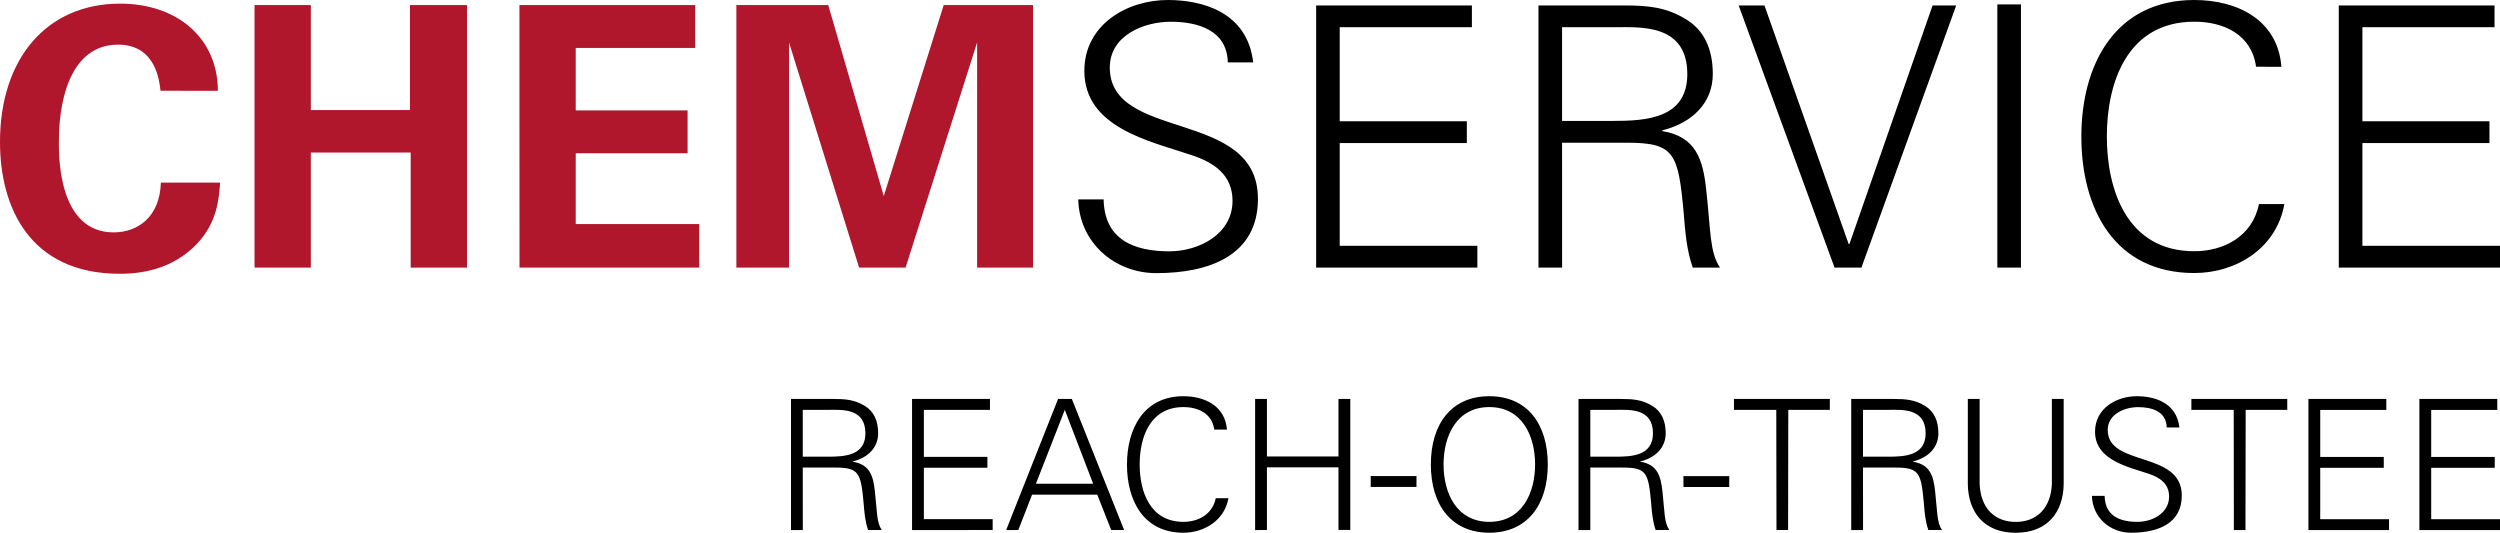
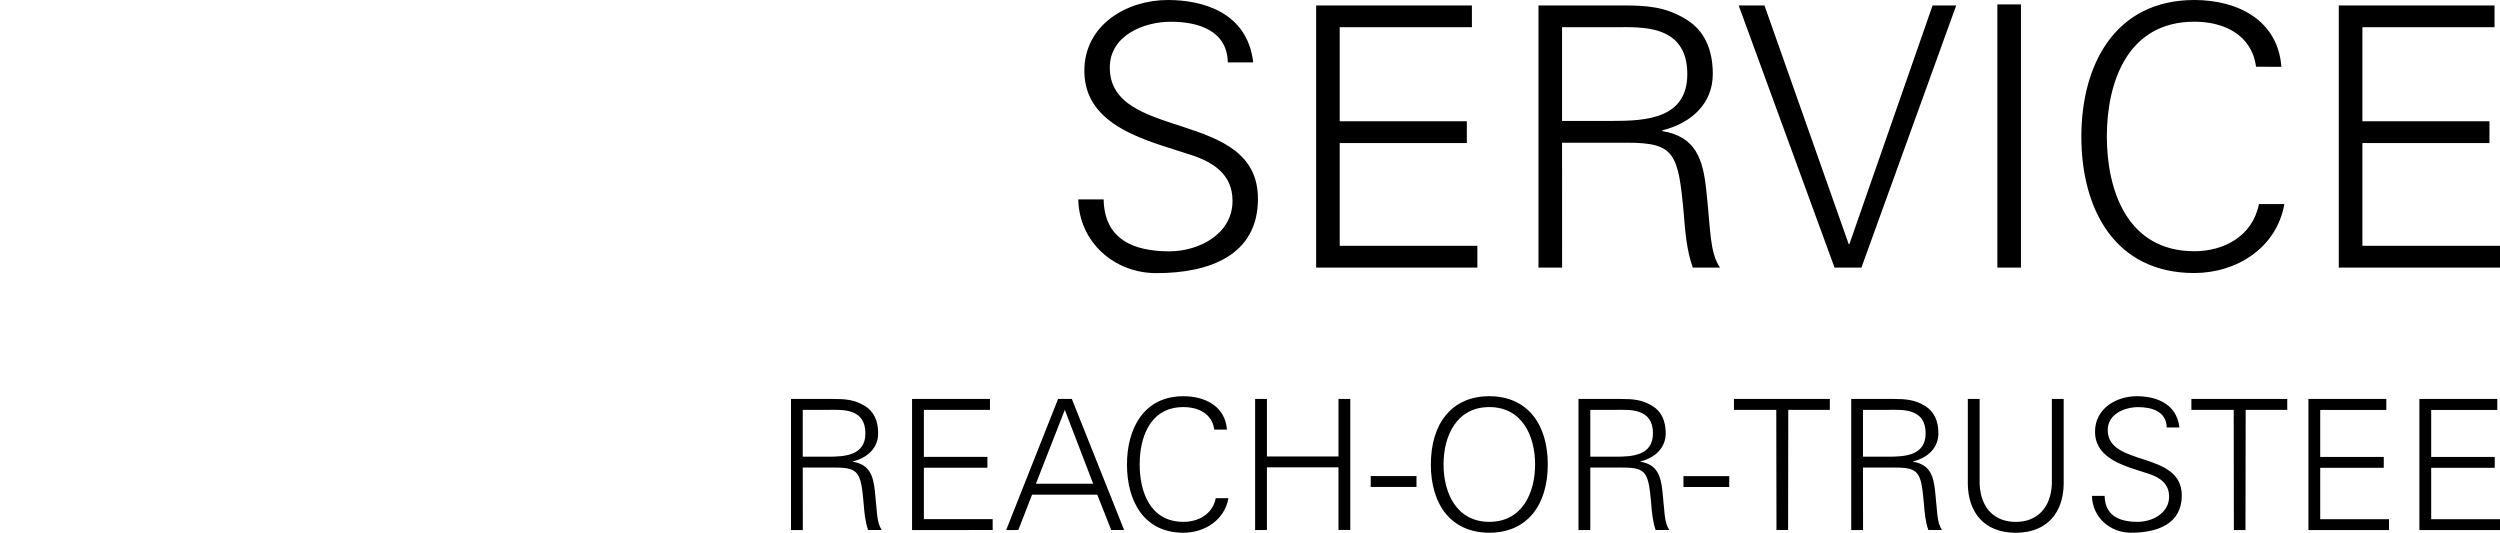
<svg xmlns="http://www.w3.org/2000/svg" xmlns:ns1="http://www.inkscape.org/namespaces/inkscape" xmlns:ns2="http://sodipodi.sourceforge.net/DTD/sodipodi-0.dtd" width="50.8mm" height="10.826mm" viewBox="0 0 50.8 10.826" version="1.1" id="svg970" ns1:version="1.0 (4035a4fb49, 2020-05-01)" ns2:docname="Chemservice_REACH-OR-TRUSTEE_combined.svg">
  <defs id="defs964" />
  <ns2:namedview id="base" pagecolor="#ffffff" bordercolor="#666666" borderopacity="1.0" ns1:pageopacity="0.0" ns1:pageshadow="2" ns1:zoom="2.8" ns1:cx="121.95542" ns1:cy="40.7182" ns1:document-units="mm" ns1:current-layer="layer1" showgrid="false" ns1:snap-text-baseline="false" fit-margin-top="0" fit-margin-left="0" fit-margin-right="0" fit-margin-bottom="0" ns1:showpageshadow="false" ns1:window-width="1920" ns1:window-height="1027" ns1:window-x="-8" ns1:window-y="-8" ns1:window-maximized="1" ns1:document-rotation="0" />
  <g ns1:label="Layer 1" ns1:groupmode="layer" id="layer1" transform="translate(1.1444126e-8,-5.738)">
    <g style="font-style:normal;font-weight:normal;font-size:40px;line-height:25px;font-family:Sans;letter-spacing:0px;word-spacing:0px;fill:#000000;fill-opacity:1;stroke:none;stroke-width:1px;stroke-linecap:butt;stroke-linejoin:miter;stroke-opacity:1" id="flowRoot1607" transform="scale(0.265)" />
    <g style="font-style:normal;font-weight:normal;font-size:6.917px;line-height:4.323px;font-family:Sans;letter-spacing:0px;word-spacing:0px;fill:#000000;fill-opacity:1;stroke:none;stroke-width:0.173px;stroke-linecap:butt;stroke-linejoin:miter;stroke-opacity:1" id="text1621" transform="scale(1)" aria-label="CHEMSERVICE">
-       <path d="m 14.963,11.176 h 1.07 V 6.601 l 1.424,4.575 h 0.944 l 1.454,-4.575 v 4.575 h 1.136 V 5.841 H 19.176 L 17.958,9.722 16.83,5.841 h -1.867 z m -4.407,0 H 14.208 V 10.291 H 11.699 V 8.852 h 2.273 V 7.981 H 11.699 V 6.712 h 2.427 V 5.841 h -3.571 z m -5.384,0 H 6.316 V 8.837 h 2.029 v 2.339 h 1.144 V 5.841 H 8.33 V 7.974 H 6.316 V 5.841 H 5.172 Z M 4.427,7.583 c 0,-1.062 -0.819,-1.771 -1.985,-1.771 C 0.944,5.812 1.0204315e-7,6.933 1.0204315e-7,8.623 1.0204315e-7,9.944 0.598,11.301 2.435,11.301 c 0.487,0 1.085,-0.111 1.557,-0.598 0.428,-0.443 0.457,-0.937 0.48,-1.254 H 3.269 c -0.022,0.708 -0.48,1.011 -0.959,1.011 -1.114,0 -1.114,-1.513 -1.114,-1.83 0,-1.099 0.354,-1.985 1.203,-1.985 0.775,0 0.841,0.753 0.863,0.937 z" style="font-style:normal;font-variant:normal;font-weight:bold;font-stretch:normal;font-size:7.378px;font-family:'Univers LT Std';-inkscape-font-specification:'Univers LT Std, Bold';font-variant-ligatures:normal;font-variant-caps:normal;font-variant-numeric:normal;font-feature-settings:normal;text-align:start;writing-mode:lr-tb;text-anchor:start;fill:#b0172d;fill-opacity:1;stroke-width:0.173px" id="path888" />
      <path d="M 50.8,11.176 V 10.733 H 48.004 V 8.645 h 2.582 V 8.202 H 48.004 V 6.291 H 50.689 V 5.849 H 47.524 V 11.176 Z M 46.358,7.096 C 46.285,6.137 45.458,5.738 44.588,5.738 c -1.608,0 -2.295,1.313 -2.295,2.774 0,1.476 0.679,2.774 2.295,2.774 0.856,0 1.675,-0.509 1.83,-1.402 h -0.516 c -0.133,0.664 -0.723,0.959 -1.313,0.959 -1.365,0 -1.778,-1.24 -1.778,-2.332 0,-1.092 0.413,-2.332 1.778,-2.332 0.605,0 1.166,0.266 1.254,0.915 z M 41.066,11.176 V 5.827 H 40.586 V 11.176 Z M 35.854,5.849 H 35.33 l 1.948,5.327 h 0.546 l 1.926,-5.327 h -0.48 l -1.69,4.848 h -0.015 z M 31.741,8.195 V 6.291 h 1.077 c 0.509,0 1.468,-0.074 1.468,0.952 0,0.908 -0.841,0.952 -1.52,0.952 z m 0,0.443 h 1.321 c 0.967,0 1.04,0.214 1.151,1.431 0.03,0.376 0.059,0.753 0.184,1.107 h 0.553 C 34.737,10.851 34.766,10.453 34.67,9.59 34.604,8.97 34.456,8.512 33.778,8.402 v -0.015 c 0.62,-0.155 1.026,-0.568 1.026,-1.144 0,-0.509 -0.177,-0.893 -0.546,-1.114 C 33.851,5.878 33.468,5.849 33.003,5.849 h -1.741 v 5.327 h 0.48 z M 30.02,11.176 V 10.733 H 27.223 V 8.645 H 29.806 V 8.202 H 27.223 V 6.291 h 2.686 V 5.849 H 26.744 V 11.176 Z M 25.561,9.774 c 0,-1.837 -3.01,-1.151 -3.01,-2.664 0,-0.649 0.686,-0.93 1.24,-0.93 0.546,0 1.144,0.17 1.158,0.826 h 0.516 C 25.347,5.982 24.432,5.738 23.731,5.738 c -0.841,0 -1.697,0.509 -1.697,1.439 0,1.151 1.313,1.424 2.177,1.712 0.45,0.148 0.834,0.398 0.834,0.93 0,0.679 -0.686,1.026 -1.284,1.026 -0.716,0 -1.321,-0.236 -1.335,-1.055 h -0.516 c 0.022,0.878 0.738,1.498 1.586,1.498 1.07,0 2.066,-0.354 2.066,-1.513 z" style="font-style:normal;font-variant:normal;font-weight:300;font-stretch:normal;font-size:7.378px;font-family:'Univers LT Std';-inkscape-font-specification:'Univers LT Std, Light';font-variant-ligatures:normal;font-variant-caps:normal;font-variant-numeric:normal;font-feature-settings:normal;text-align:start;writing-mode:lr-tb;text-anchor:start;stroke-width:0.173px" id="path902" />
    </g>
    <g style="font-style:normal;font-weight:normal;font-size:6.917px;line-height:4.323px;font-family:Sans;letter-spacing:0px;word-spacing:0px;fill:#000000;fill-opacity:1;stroke:none;stroke-width:0.173px;stroke-linecap:butt;stroke-linejoin:miter;stroke-opacity:1" id="text1663" aria-label="REACH-OR-TRUSTEE">
      <path d="m 50.8,16.509 v -0.221 h -1.398 v -1.044 h 1.291 v -0.221 h -1.291 v -0.955 h 1.343 V 13.845 h -1.583 v 2.664 z m -2.255,0 v -0.221 h -1.398 v -1.044 h 1.291 v -0.221 h -1.291 v -0.955 h 1.343 V 13.845 h -1.583 v 2.664 z m -3.153,0 h 0.236 l 0.004,-2.442 h 0.845 V 13.845 h -1.948 v 0.221 h 0.86 z m -1.058,-0.701 c 0,-0.919 -1.505,-0.576 -1.505,-1.332 0,-0.325 0.343,-0.465 0.62,-0.465 0.273,0 0.572,0.085 0.579,0.413 h 0.258 c -0.059,-0.513 -0.516,-0.635 -0.867,-0.635 -0.421,0 -0.848,0.255 -0.848,0.719 0,0.576 0.657,0.712 1.088,0.856 0.225,0.074 0.417,0.199 0.417,0.465 0,0.339 -0.343,0.513 -0.642,0.513 -0.358,0 -0.66,-0.118 -0.668,-0.528 h -0.258 c 0.011,0.439 0.369,0.749 0.793,0.749 0.535,0 1.033,-0.177 1.033,-0.756 z M 39.986,13.845 v 1.727 c 0.007,0.572 0.328,0.992 0.974,0.992 0.646,0 0.967,-0.421 0.974,-0.992 V 13.845 h -0.24 v 1.723 c -0.018,0.483 -0.295,0.775 -0.734,0.775 -0.439,0 -0.716,-0.291 -0.734,-0.775 V 13.845 Z m -2.13,1.173 v -0.952 h 0.539 c 0.255,0 0.734,-0.037 0.734,0.476 0,0.454 -0.421,0.476 -0.76,0.476 z m 0,0.221 h 0.66 c 0.483,0 0.52,0.107 0.576,0.716 0.015,0.188 0.03,0.376 0.092,0.553 h 0.277 c -0.107,-0.162 -0.092,-0.362 -0.14,-0.793 -0.033,-0.31 -0.107,-0.539 -0.446,-0.594 v -0.007 c 0.31,-0.077 0.513,-0.284 0.513,-0.572 0,-0.255 -0.089,-0.446 -0.273,-0.557 -0.203,-0.125 -0.395,-0.14 -0.627,-0.14 h -0.871 v 2.664 h 0.24 z m -1.758,1.269 h 0.236 l 0.004,-2.442 H 37.182 V 13.845 h -1.948 v 0.221 h 0.86 z m -1.89,-0.874 h 0.93 V 15.413 H 34.207 Z M 32.315,15.018 v -0.952 h 0.539 c 0.255,0 0.734,-0.037 0.734,0.476 0,0.454 -0.421,0.476 -0.76,0.476 z m 0,0.221 h 0.66 c 0.483,0 0.52,0.107 0.576,0.716 0.015,0.188 0.03,0.376 0.092,0.553 h 0.277 c -0.107,-0.162 -0.092,-0.362 -0.14,-0.793 -0.033,-0.31 -0.107,-0.539 -0.446,-0.594 v -0.007 c 0.31,-0.077 0.513,-0.284 0.513,-0.572 0,-0.255 -0.089,-0.446 -0.273,-0.557 -0.203,-0.125 -0.395,-0.14 -0.627,-0.14 H 32.075 v 2.664 h 0.24 z m -2.982,-0.063 c 0,-0.583 0.266,-1.166 0.93,-1.166 0.664,0 0.93,0.583 0.93,1.166 0,0.583 -0.266,1.166 -0.93,1.166 -0.664,0 -0.93,-0.583 -0.93,-1.166 z m 2.118,0 c 0,-0.83 -0.424,-1.387 -1.188,-1.387 -0.764,0 -1.188,0.557 -1.188,1.387 0,0.83 0.424,1.387 1.188,1.387 0.764,0 1.188,-0.557 1.188,-1.387 z m -3.598,0.457 h 0.93 v -0.221 h -0.93 z m -2.109,0.874 v -1.273 h 1.454 v 1.273 h 0.24 V 13.845 h -0.24 v 1.169 h -1.454 V 13.845 h -0.24 v 2.664 z M 24.932,14.468 c -0.037,-0.48 -0.45,-0.679 -0.885,-0.679 -0.804,0 -1.147,0.657 -1.147,1.387 0,0.738 0.339,1.387 1.147,1.387 0.428,0 0.837,-0.255 0.915,-0.701 h -0.258 c -0.066,0.332 -0.362,0.48 -0.657,0.48 -0.682,0 -0.889,-0.62 -0.889,-1.166 0,-0.546 0.207,-1.166 0.889,-1.166 0.303,0 0.583,0.133 0.627,0.457 z m -3.882,1.099 0.587,-1.501 0.576,1.501 z m -0.358,0.941 0.28,-0.719 h 1.324 l 0.284,0.719 h 0.262 L 21.78,13.845 h -0.28 l -1.055,2.664 z m -0.521,0 v -0.221 h -1.398 v -1.044 h 1.291 v -0.221 h -1.291 v -0.955 h 1.343 V 13.845 h -1.583 v 2.664 z m -3.859,-1.49 v -0.952 h 0.539 c 0.255,0 0.734,-0.037 0.734,0.476 0,0.454 -0.421,0.476 -0.76,0.476 z m 0,0.221 h 0.66 c 0.483,0 0.52,0.107 0.576,0.716 0.015,0.188 0.03,0.376 0.092,0.553 h 0.277 c -0.107,-0.162 -0.092,-0.362 -0.14,-0.793 -0.033,-0.31 -0.107,-0.539 -0.446,-0.594 v -0.007 c 0.31,-0.077 0.513,-0.284 0.513,-0.572 0,-0.255 -0.089,-0.446 -0.273,-0.557 -0.203,-0.125 -0.395,-0.14 -0.627,-0.14 h -0.871 v 2.664 h 0.24 z" style="font-style:normal;font-variant:normal;font-weight:300;font-stretch:normal;font-size:3.689px;font-family:'Univers LT Std';-inkscape-font-specification:'Univers LT Std, Light';font-variant-ligatures:normal;font-variant-caps:normal;font-variant-numeric:normal;font-feature-settings:normal;text-align:start;writing-mode:lr-tb;text-anchor:start;stroke-width:0.173px" id="path879" />
    </g>
    <g style="font-style:normal;font-weight:normal;font-size:40px;line-height:25px;font-family:Sans;letter-spacing:0px;word-spacing:0px;fill:#000000;fill-opacity:1;stroke:none;stroke-width:1px;stroke-linecap:butt;stroke-linejoin:miter;stroke-opacity:1" id="flowRoot1665" transform="scale(0.265)" />
    <g style="font-style:normal;font-weight:normal;font-size:40px;line-height:25px;font-family:Sans;letter-spacing:0px;word-spacing:0px;fill:#000000;fill-opacity:1;stroke:none;stroke-width:1px;stroke-linecap:butt;stroke-linejoin:miter;stroke-opacity:1" id="flowRoot828" transform="matrix(0.265,0,0,0.265,-1.1444126e-8,5.738)" />
  </g>
</svg>